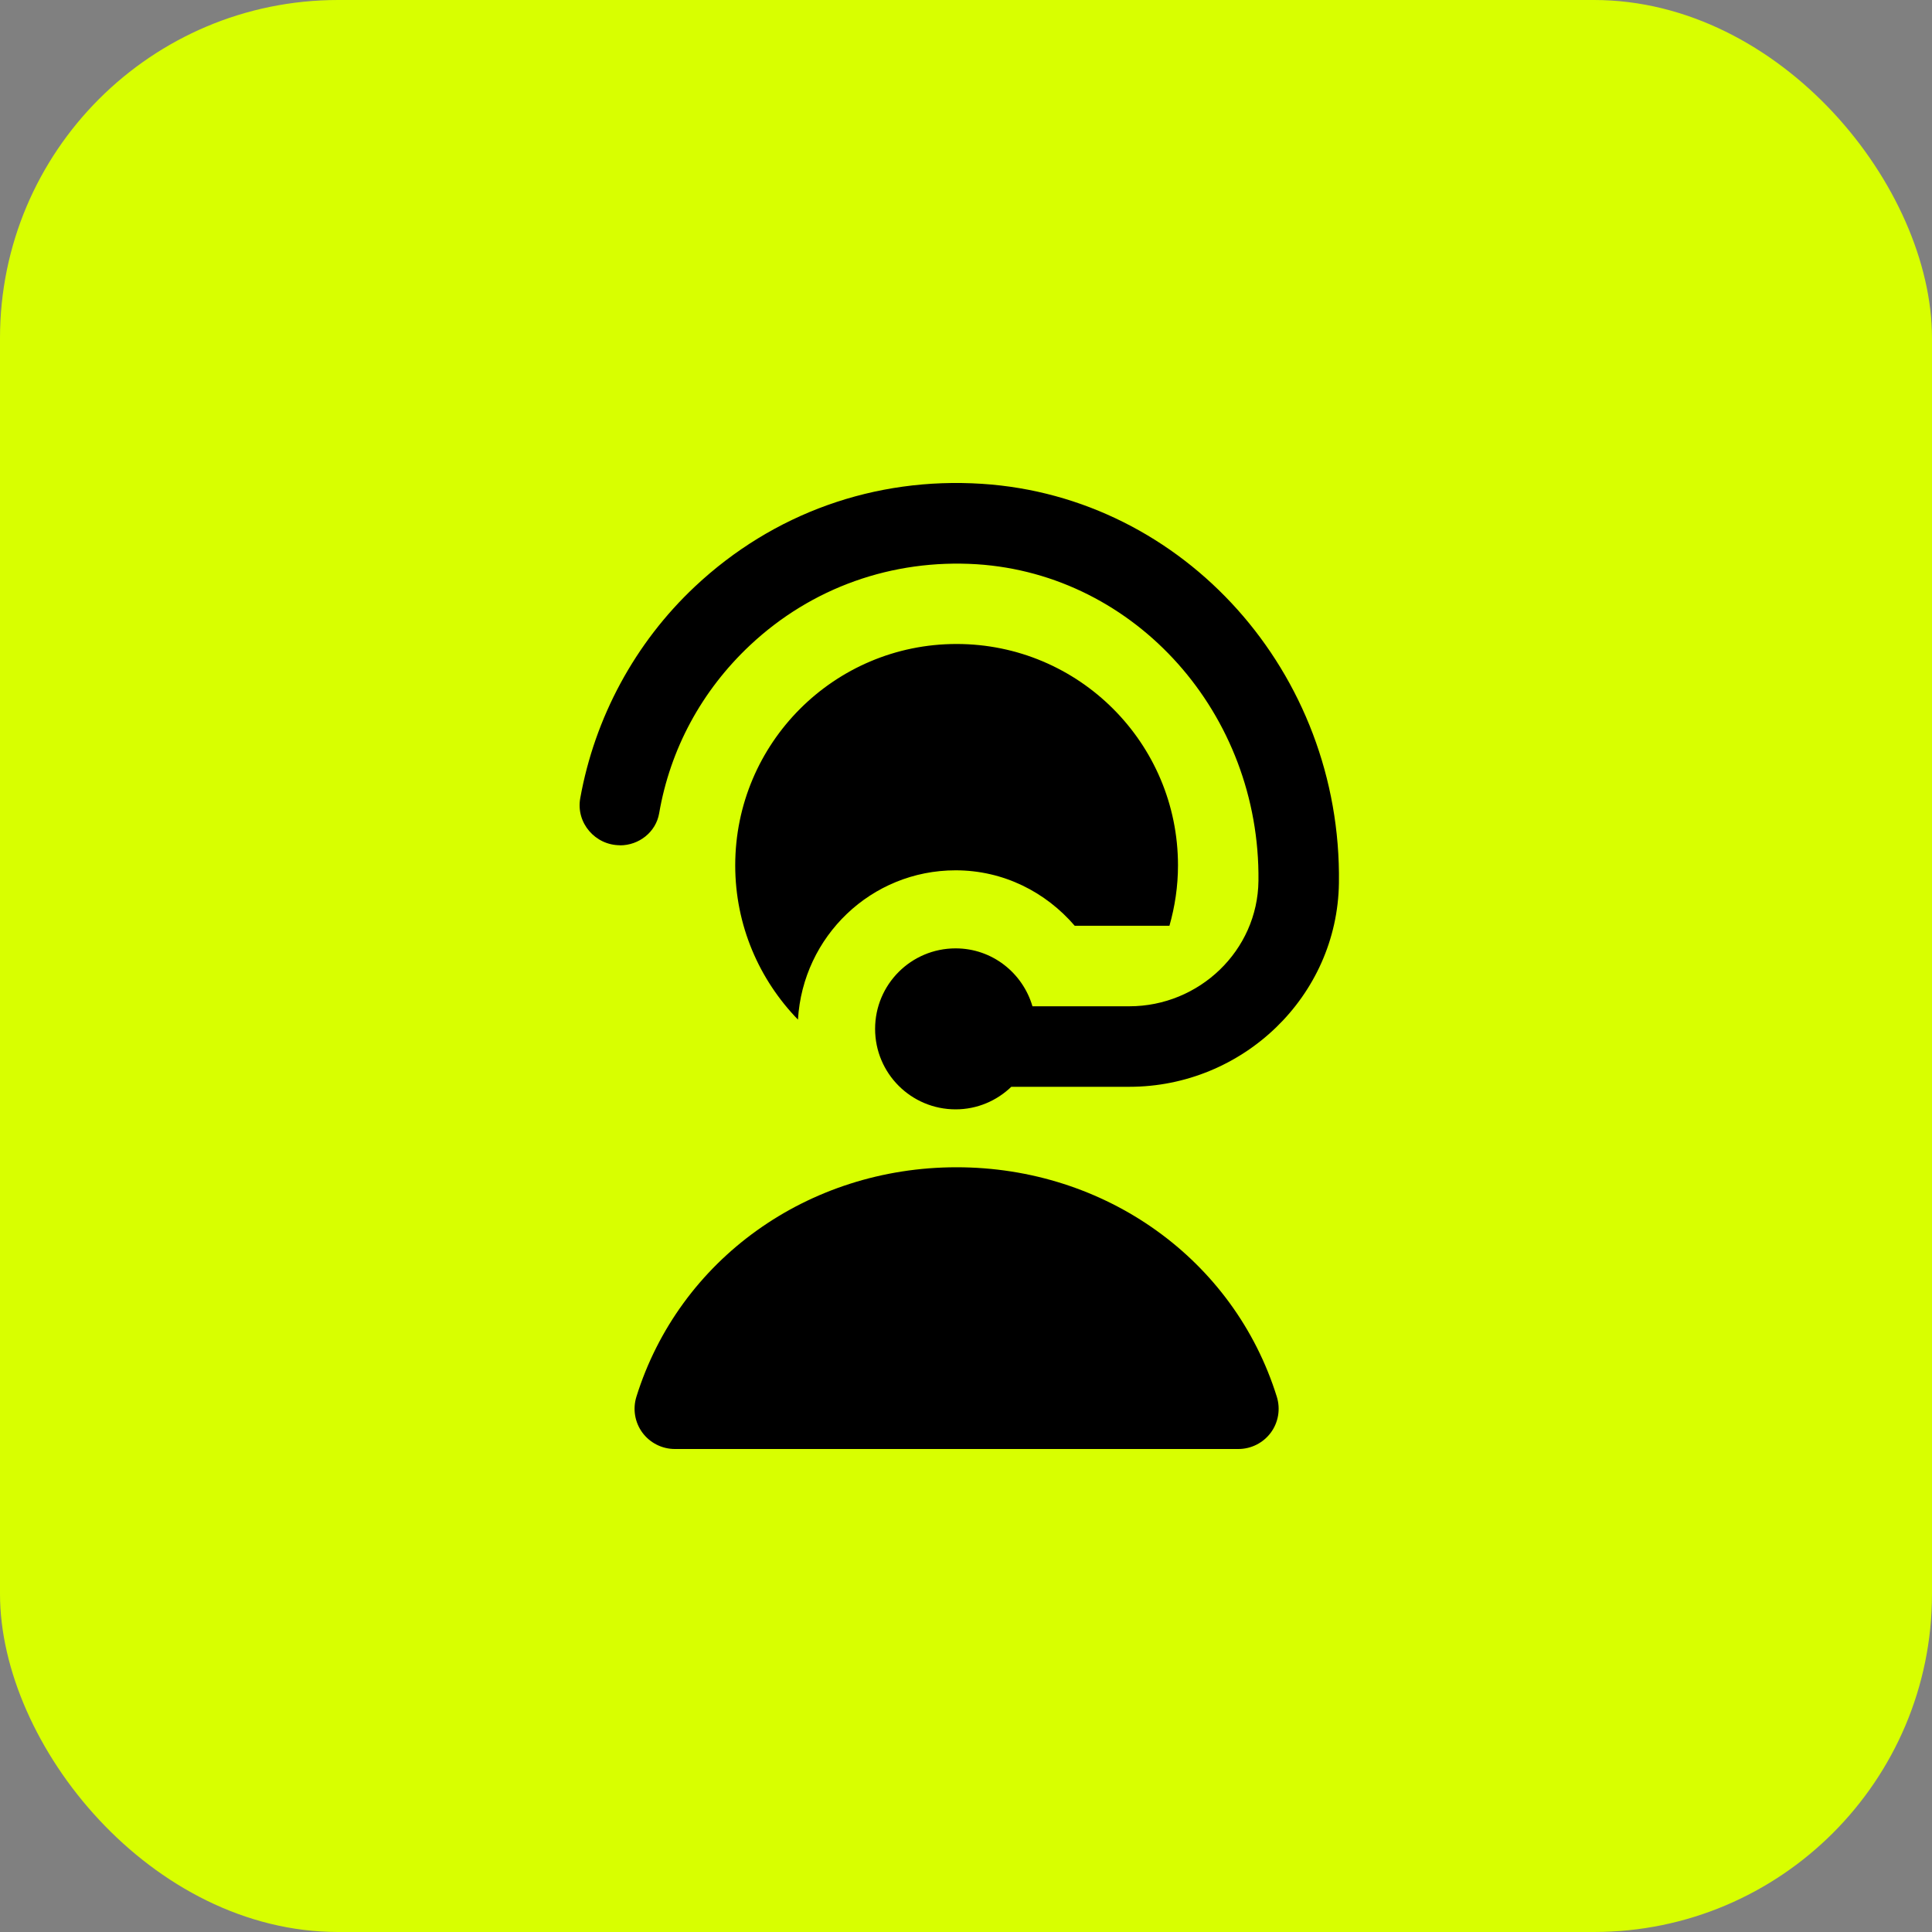
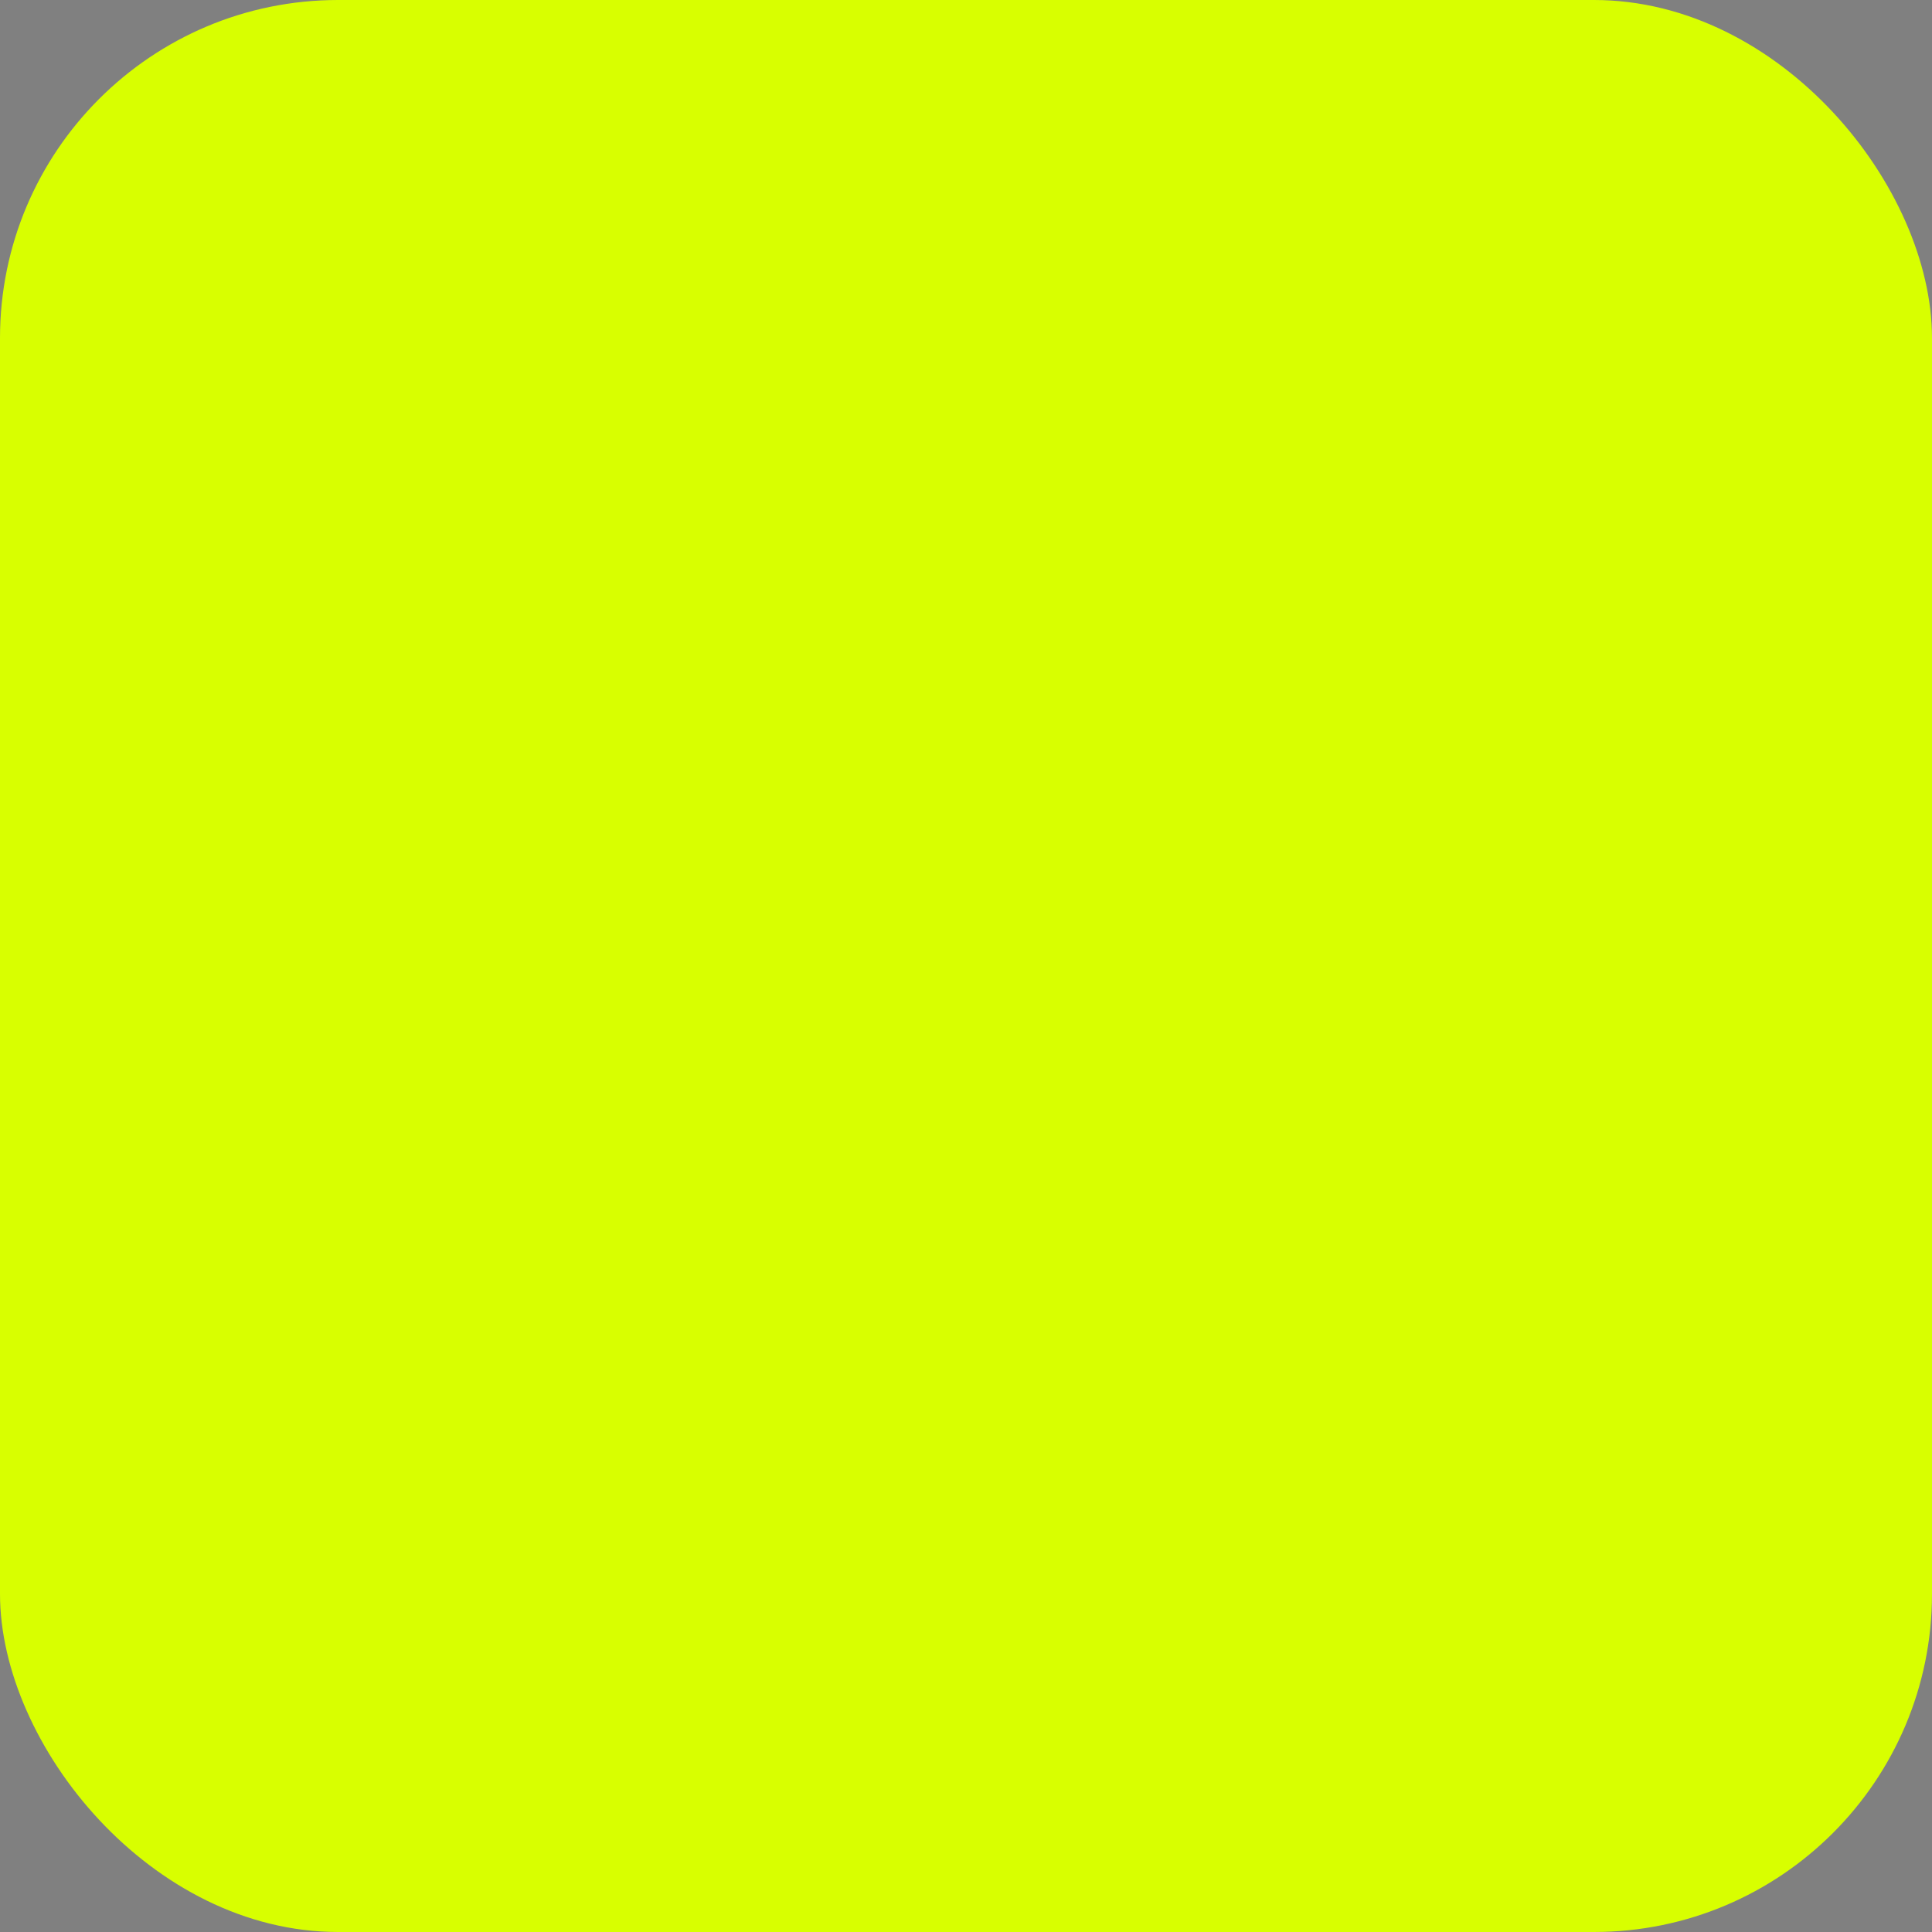
<svg xmlns="http://www.w3.org/2000/svg" width="40" height="40" viewBox="0 0 40 40" fill="none">
  <rect x="0" y="0" width="40" height="40" fill="#808080" stroke="none" />
  <rect width="40" height="40" rx="7" fill="#D8FF00" />
-   <path d="M12.837 17.5C12.322 17.5 11.922 17.035 12.013 16.528C12.312 14.861 13.143 13.311 14.392 12.14C16.005 10.627 18.11 9.873 20.331 10.017C24.515 10.287 27.783 13.93 27.721 18.282C27.688 20.63 25.73 22.501 23.381 22.501H20.938C20.638 22.789 20.233 22.968 19.785 22.968C18.864 22.968 18.118 22.223 18.118 21.302C18.118 20.381 18.864 19.635 19.785 19.635C20.541 19.635 21.173 20.142 21.376 20.834H23.381C24.828 20.834 26.039 19.682 26.055 18.236C26.093 14.781 23.517 11.895 20.223 11.682C18.474 11.573 16.805 12.163 15.531 13.357C14.524 14.302 13.875 15.511 13.647 16.839C13.58 17.227 13.23 17.502 12.837 17.502V17.5ZM19.805 24.167C16.726 24.167 14.062 26.077 13.176 28.918C13.097 29.172 13.143 29.448 13.3 29.661C13.458 29.874 13.707 30 13.972 30H25.639C25.904 30 26.153 29.874 26.311 29.661C26.468 29.448 26.514 29.172 26.435 28.918C25.549 26.077 22.885 24.167 19.805 24.167ZM22.25 19.167H24.212C24.325 18.769 24.389 18.351 24.389 17.917C24.389 15.385 22.337 13.333 19.805 13.333C17.274 13.333 15.222 15.385 15.222 17.917C15.222 19.159 15.719 20.284 16.521 21.11C16.622 19.388 18.037 18.019 19.785 18.019C20.777 18.019 21.652 18.47 22.251 19.167H22.25Z" fill="black" />
</svg>